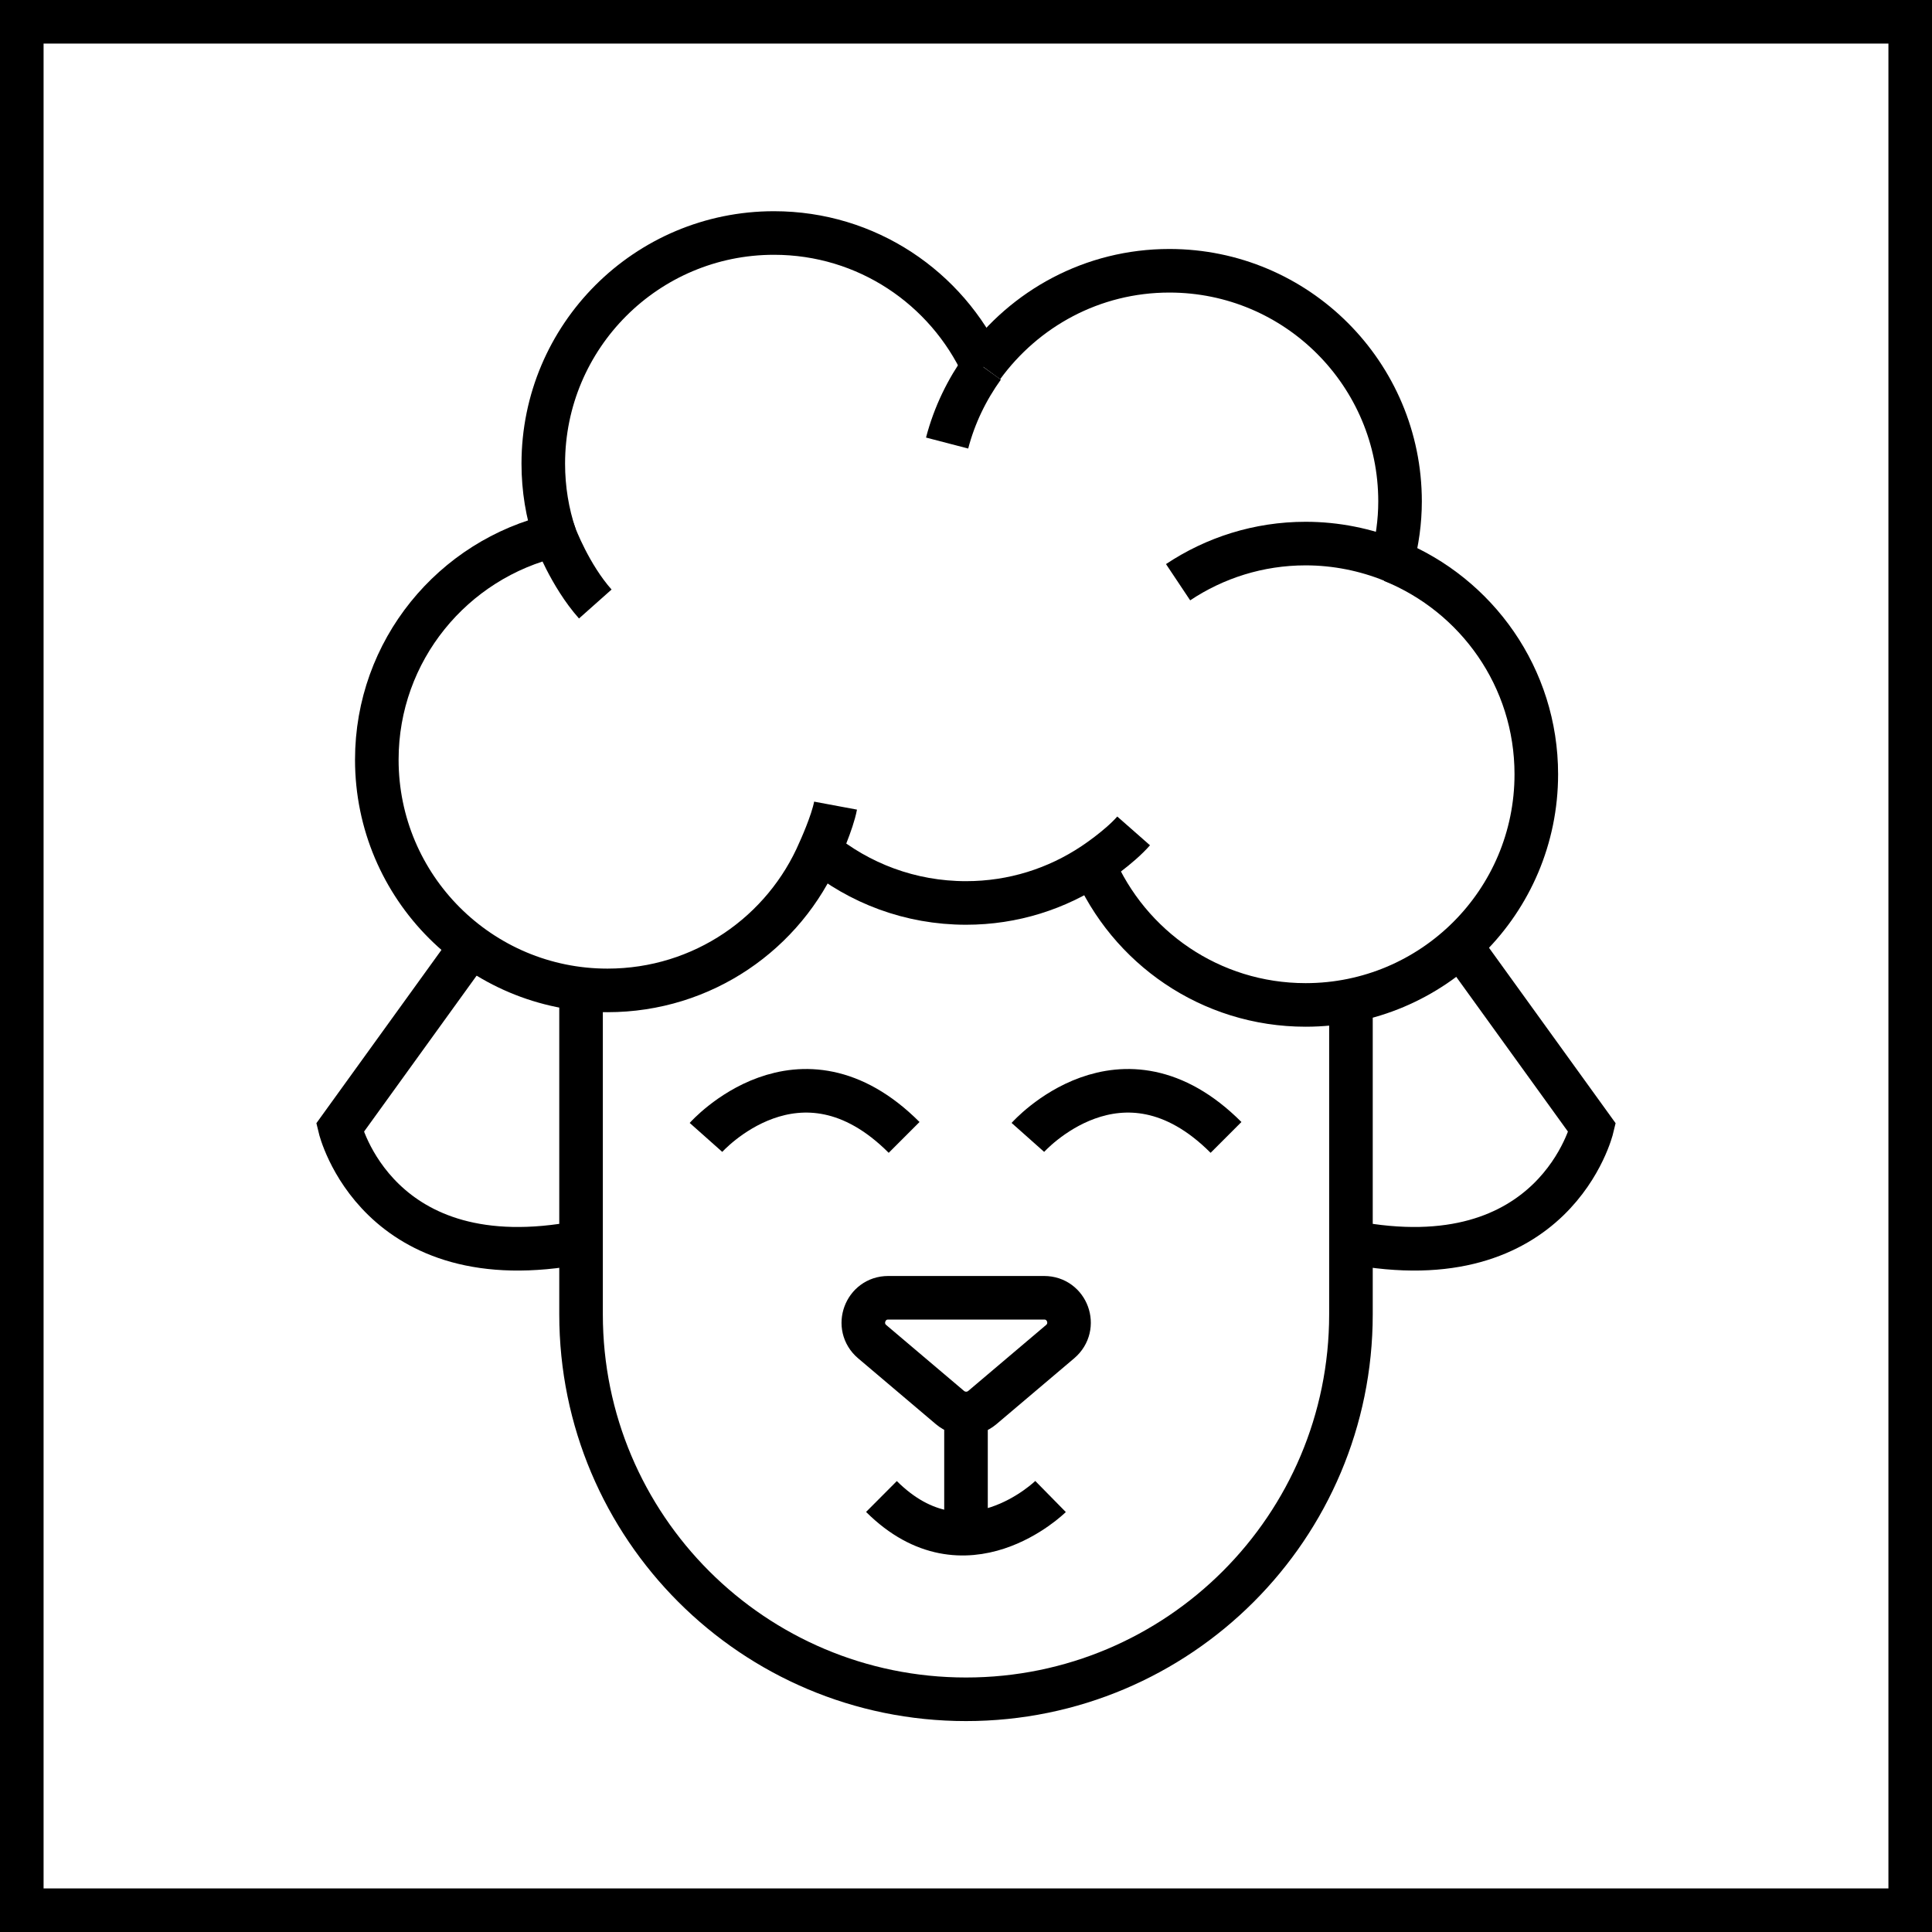
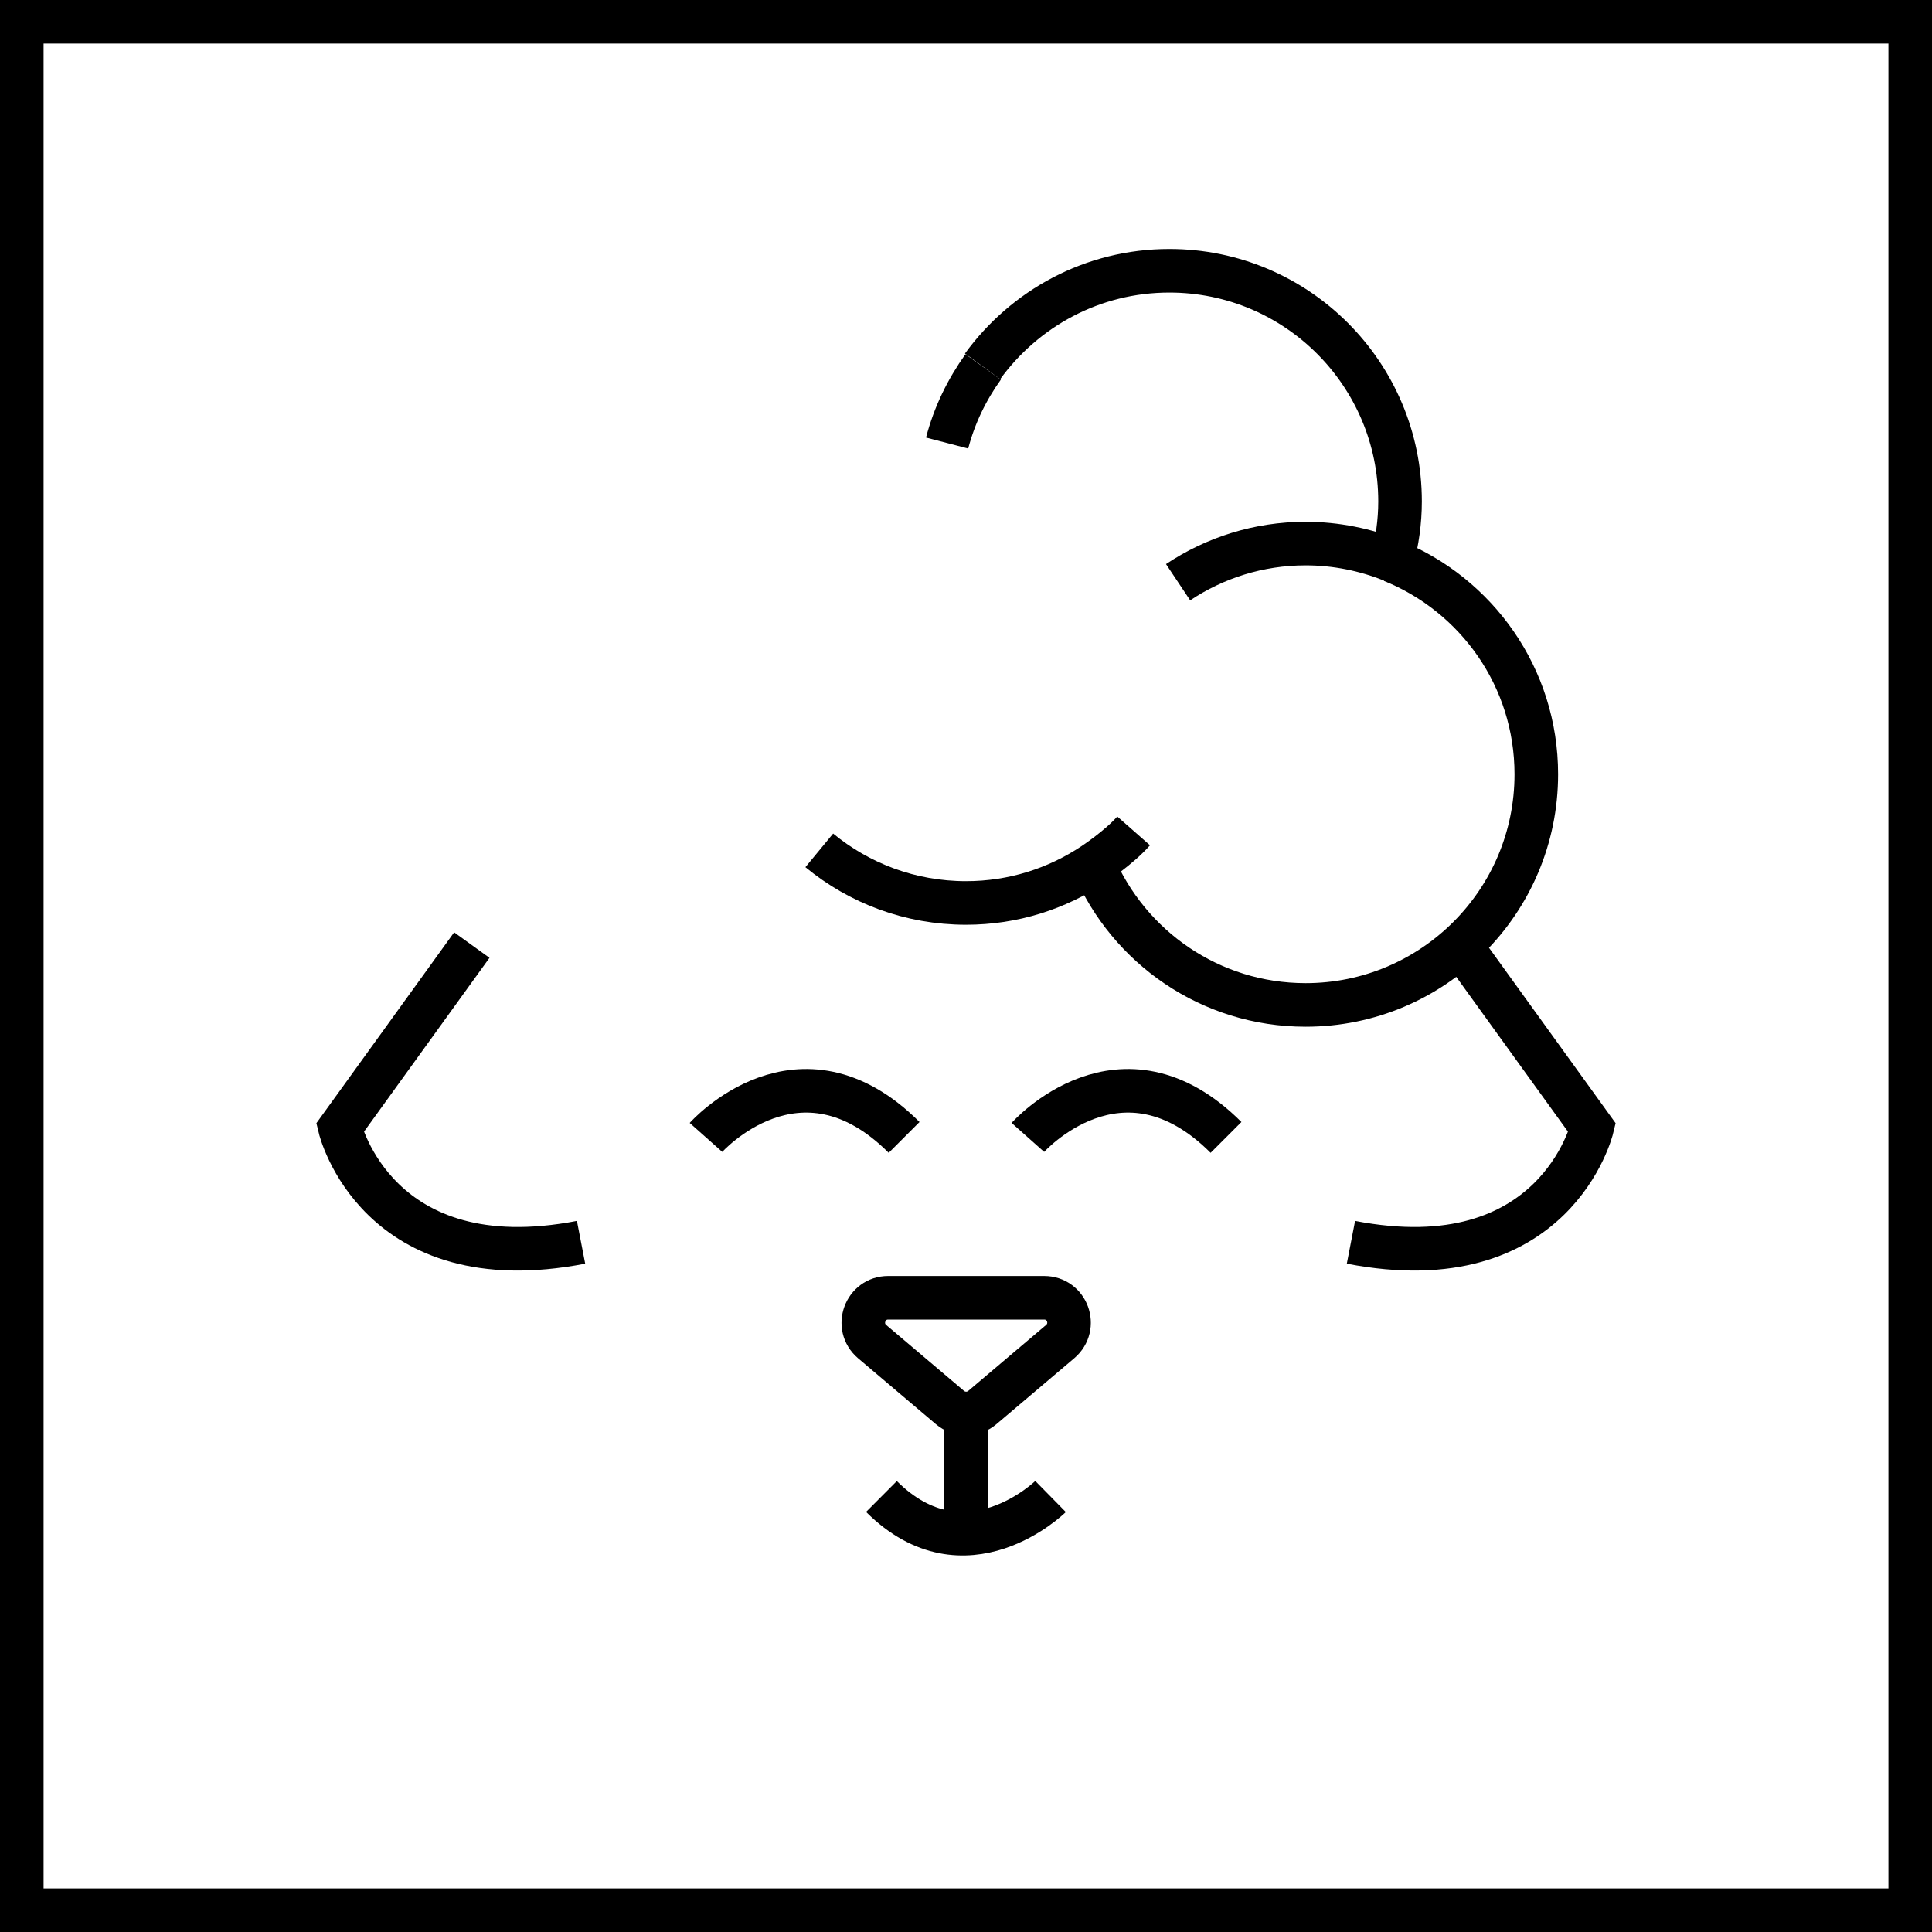
<svg xmlns="http://www.w3.org/2000/svg" id="Warstwa_2" data-name="Warstwa 2" viewBox="0 0 66.5 66.5">
  <defs>
    <style>
      .cls-1 {
        fill: none;
        stroke: #000;
        stroke-miterlimit: 10;
        stroke-width: 1.5px;
      }
    </style>
  </defs>
  <g id="technologie">
    <g id="cool_lite" data-name="cool lite">
      <rect class="cls-1" x=".75" y=".75" width="65" height="65" />
      <g>
-         <path class="cls-1" d="M46.5,34.59v10.65c0,7.32-5.93,13.25-13.25,13.25h0c-7.32,0-13.25-5.93-13.25-13.25v-11.14" />
        <path class="cls-1" d="M35.38,39.15s3.21-3.61,6.82,0" />
        <path class="cls-1" d="M24.3,39.15s3.21-3.61,6.82,0" />
        <g>
          <path class="cls-1" d="M37.64,29.76c1.21,2.84,4.02,4.83,7.3,4.83,4.38,0,7.94-3.55,7.94-7.94,0-3.33-2.05-6.17-4.96-7.35" />
          <path class="cls-1" d="M40.55,20.04c1.26-.84,2.77-1.33,4.39-1.33,1.05,0,2.06.21,2.98.58.17-.65.27-1.33.27-2.03,0-4.38-3.55-7.94-7.94-7.94-2.65,0-4.98,1.3-6.43,3.29" />
-           <path class="cls-1" d="M33.84,12.63c-1.26-2.72-4-4.61-7.2-4.61-4.38,0-7.94,3.55-7.94,7.94,0,.87.14,1.7.4,2.48" />
          <path class="cls-1" d="M33.84,12.63c-.56.78-.99,1.66-1.24,2.62" />
          <path class="cls-1" d="M28.2,29.27c1.37,1.13,3.13,1.81,5.05,1.81,1.63,0,3.13-.49,4.39-1.33,0,0,.87-.57,1.38-1.15" />
-           <path class="cls-1" d="M28.76,27.73c-.11.59-.55,1.55-.55,1.55-1.21,2.83-4.02,4.81-7.3,4.81-4.38,0-7.94-3.55-7.94-7.94,0-3.76,2.62-6.9,6.13-7.72,0,0,.51,1.37,1.39,2.36" />
        </g>
        <path class="cls-1" d="M50.26,32.53l4.54,6.29s-1.27,5.3-8.3,3.94" />
        <path class="cls-1" d="M16.24,32.53l-4.54,6.29s1.27,5.3,8.3,3.94" />
        <line class="cls-1" x1="33.25" y1="48.19" x2="33.25" y2="52.39" />
        <path class="cls-1" d="M30.57,44.67h5.37c.8,0,1.16.99.55,1.51l-2.68,2.27c-.32.27-.79.27-1.11,0l-2.68-2.27c-.61-.52-.24-1.51.55-1.51Z" />
        <path class="cls-1" d="M36.16,51.51s-2.93,2.88-5.82,0" />
      </g>
    </g>
  </g>
</svg>